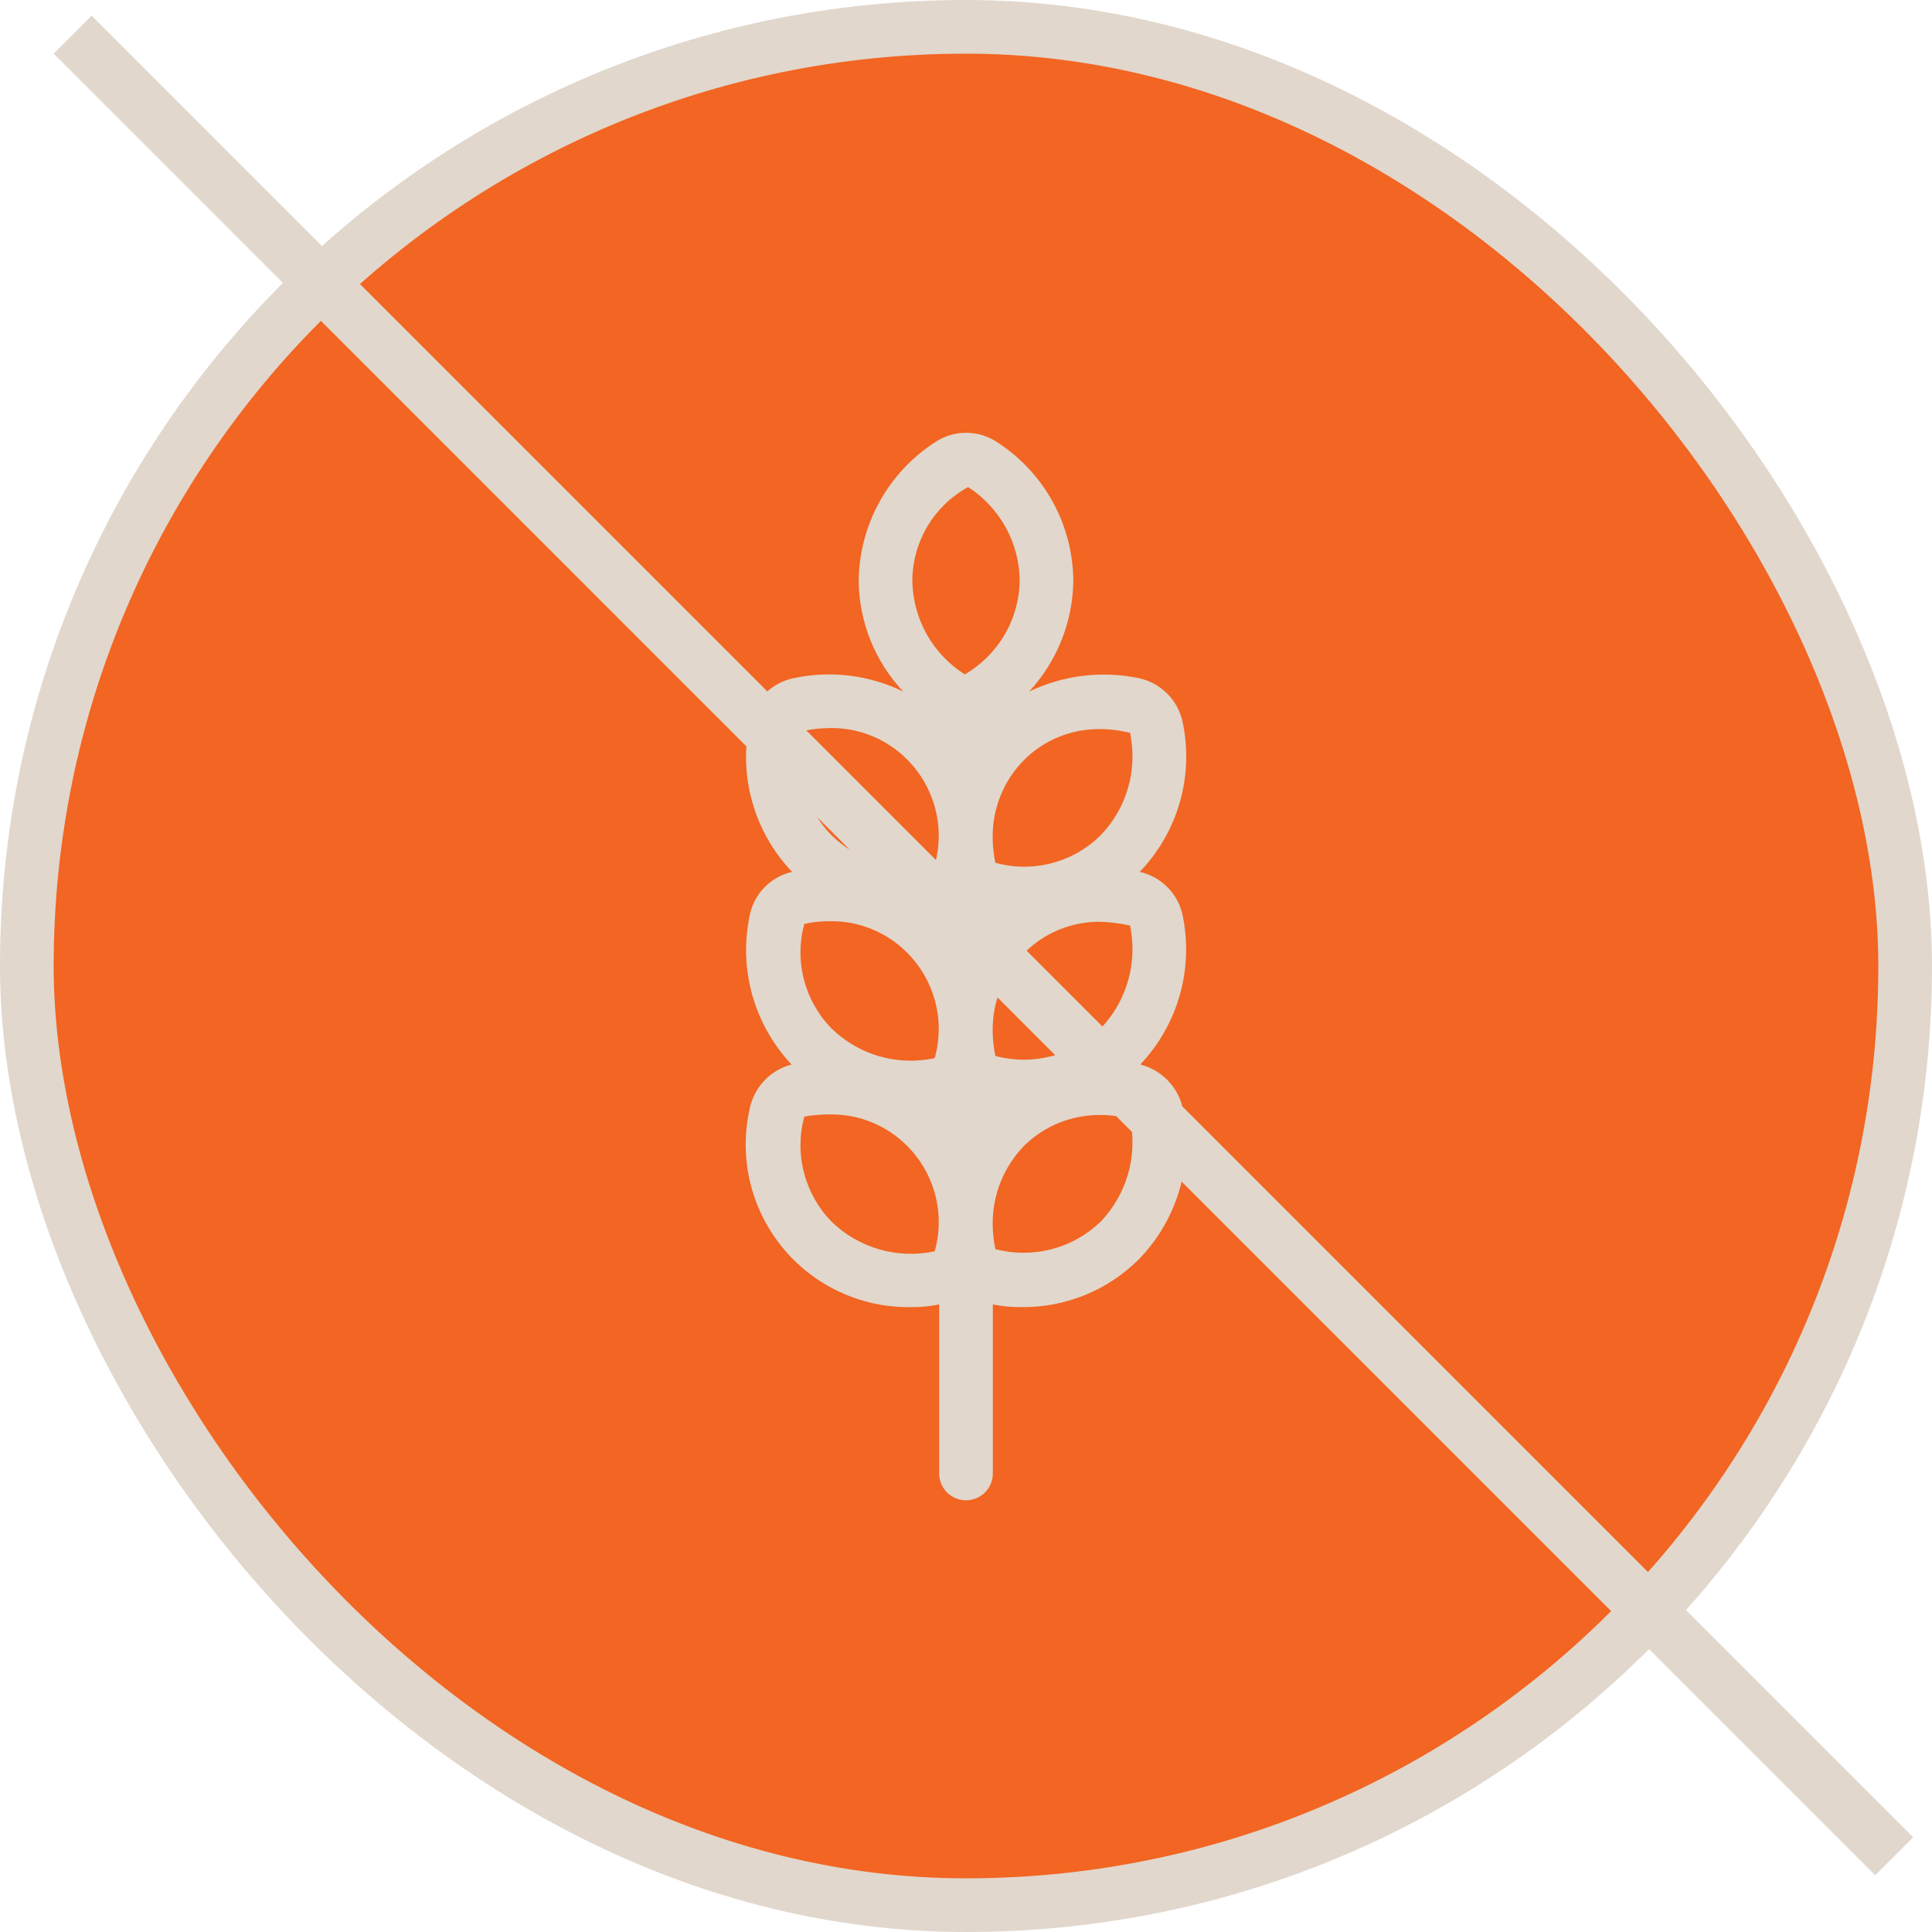
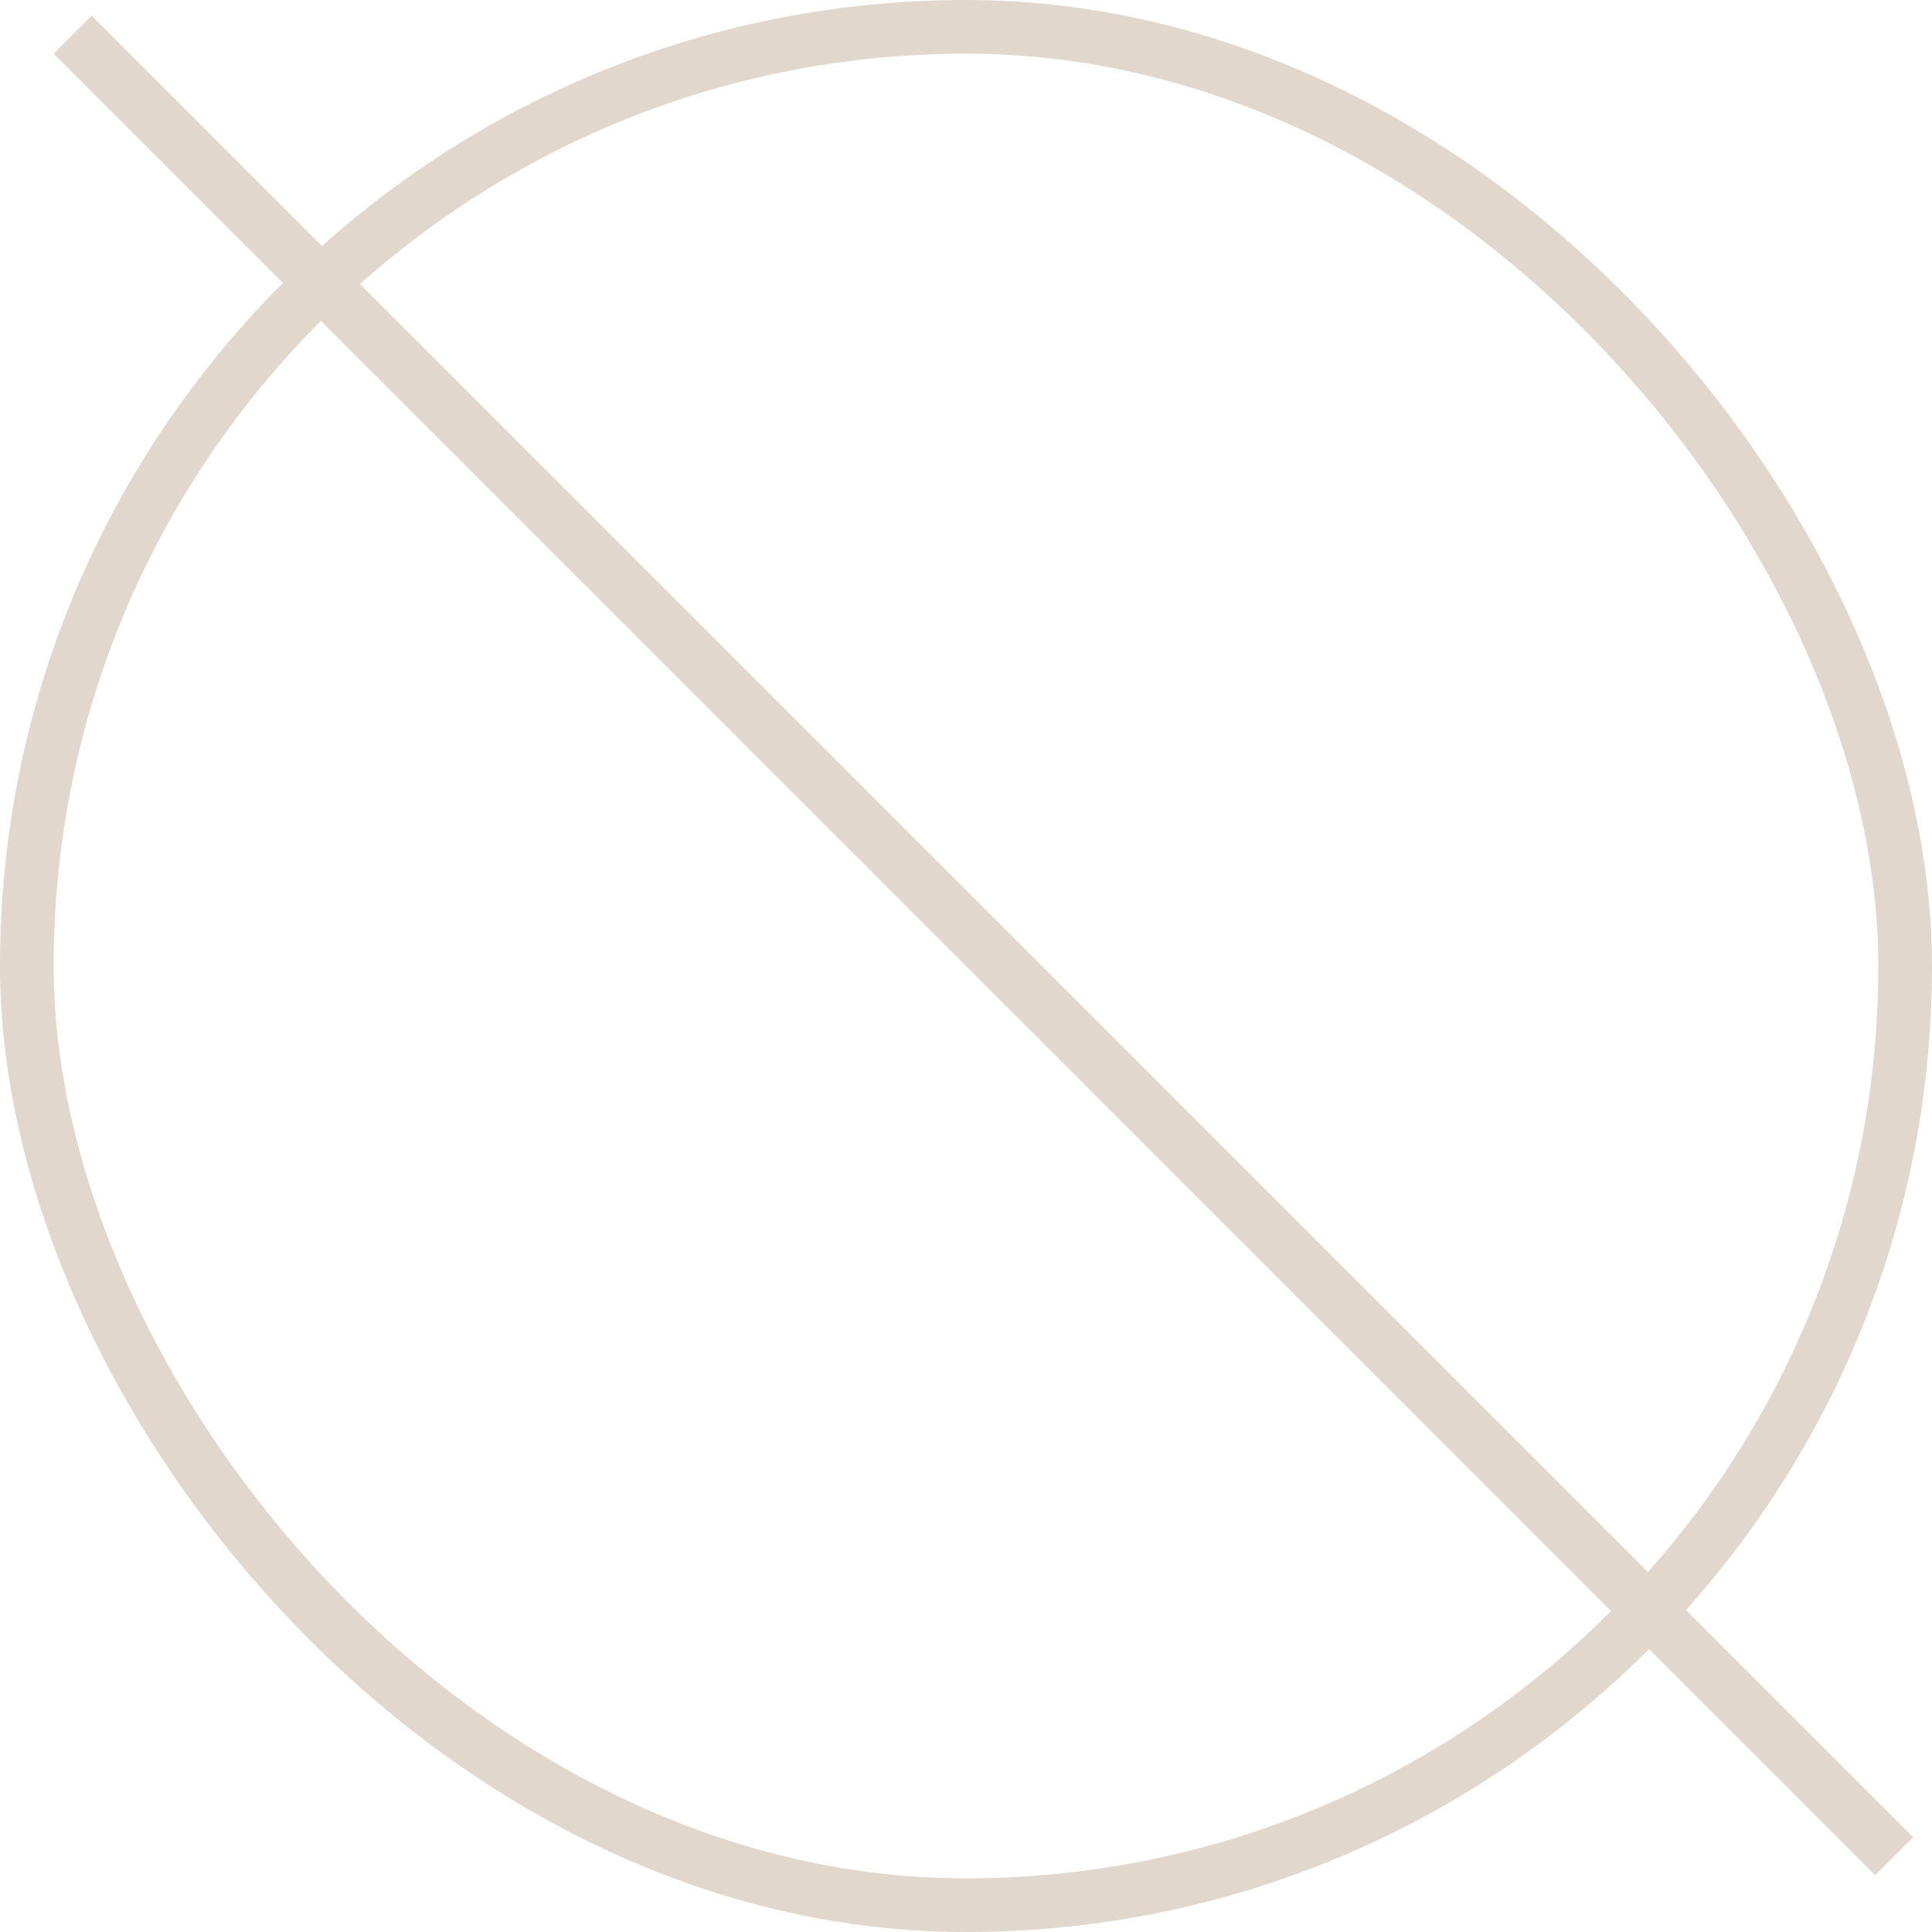
<svg xmlns="http://www.w3.org/2000/svg" fill="none" viewBox="0 0 36 36" height="36" width="36">
-   <rect fill="#F26522" rx="17.5" height="35" width="35" y="0.5" x="0.5" />
  <rect stroke="#E1D7CC" rx="17.5" height="35" width="35" y="0.5" x="0.5" />
  <line stroke="#E1D7CC" y2="34.588" x2="35.295" y1="0.646" x1="1.354" />
-   <path fill="#E1D7CC" d="M21.247 19.836C21.593 19.471 21.846 19.027 21.983 18.543C22.121 18.059 22.139 17.549 22.037 17.056C21.996 16.858 21.898 16.677 21.756 16.533C21.614 16.39 21.434 16.29 21.237 16.246C21.588 15.882 21.844 15.437 21.984 14.95C22.123 14.464 22.142 13.951 22.037 13.456C21.995 13.254 21.895 13.07 21.749 12.924C21.604 12.778 21.419 12.678 21.217 12.636C20.528 12.493 19.811 12.581 19.177 12.886C19.698 12.322 19.992 11.584 20 10.816C19.995 10.305 19.864 9.802 19.618 9.354C19.372 8.905 19.019 8.525 18.59 8.246C18.42 8.129 18.218 8.066 18.012 8.064C17.805 8.062 17.603 8.122 17.43 8.236C16.997 8.515 16.64 8.896 16.391 9.346C16.141 9.796 16.007 10.301 16 10.816C16.006 11.586 16.302 12.325 16.83 12.886C16.197 12.577 15.479 12.489 14.79 12.636C14.588 12.677 14.402 12.777 14.257 12.922C14.111 13.068 14.011 13.254 13.97 13.456C13.864 13.95 13.881 14.463 14.019 14.949C14.156 15.435 14.411 15.881 14.76 16.246C14.564 16.29 14.386 16.39 14.245 16.534C14.105 16.678 14.009 16.859 13.97 17.056C13.866 17.548 13.882 18.058 14.018 18.542C14.154 19.026 14.405 19.47 14.75 19.836C14.556 19.886 14.381 19.989 14.243 20.134C14.105 20.279 14.011 20.46 13.97 20.656C13.869 21.103 13.87 21.568 13.974 22.015C14.078 22.461 14.283 22.878 14.572 23.235C14.86 23.591 15.226 23.877 15.642 24.071C16.057 24.265 16.512 24.363 16.97 24.356C17.148 24.359 17.326 24.342 17.5 24.306V27.456C17.5 27.589 17.553 27.716 17.646 27.81C17.74 27.903 17.867 27.956 18 27.956C18.133 27.956 18.26 27.903 18.354 27.81C18.447 27.716 18.5 27.589 18.5 27.456V24.306C18.678 24.342 18.859 24.359 19.04 24.356C19.442 24.36 19.84 24.284 20.213 24.133C20.585 23.982 20.924 23.758 21.21 23.476C21.57 23.11 21.833 22.662 21.978 22.17C22.123 21.678 22.144 21.158 22.04 20.656C21.998 20.459 21.901 20.278 21.761 20.133C21.62 19.988 21.443 19.885 21.247 19.836ZM17.417 23.316C17.076 23.389 16.723 23.377 16.388 23.281C16.053 23.185 15.747 23.008 15.497 22.766C15.249 22.512 15.071 22.198 14.982 21.854C14.892 21.51 14.894 21.149 14.987 20.806C15.142 20.779 15.3 20.765 15.457 20.766C15.726 20.761 15.994 20.81 16.243 20.912C16.492 21.013 16.718 21.164 16.907 21.356C17.158 21.608 17.337 21.923 17.427 22.267C17.517 22.611 17.513 22.973 17.417 23.316ZM17.417 19.716C17.076 19.79 16.723 19.779 16.388 19.683C16.053 19.587 15.747 19.409 15.497 19.166C15.249 18.914 15.071 18.601 14.982 18.259C14.892 17.917 14.894 17.557 14.987 17.216C15.141 17.181 15.299 17.164 15.457 17.166C15.726 17.161 15.994 17.21 16.243 17.312C16.492 17.413 16.718 17.564 16.907 17.756C17.158 18.008 17.337 18.323 17.427 18.667C17.517 19.011 17.513 19.373 17.417 19.716ZM17.417 16.116C17.076 16.19 16.723 16.178 16.388 16.083C16.053 15.987 15.747 15.809 15.497 15.566C15.249 15.314 15.071 15.001 14.982 14.659C14.892 14.317 14.894 13.957 14.987 13.616C15.142 13.585 15.299 13.568 15.457 13.566C15.726 13.561 15.994 13.61 16.243 13.712C16.492 13.813 16.718 13.964 16.907 14.156C17.158 14.408 17.337 14.723 17.427 15.067C17.517 15.411 17.513 15.773 17.417 16.116ZM17.977 12.566C17.681 12.379 17.437 12.121 17.266 11.815C17.096 11.509 17.004 11.166 17 10.816C17.003 10.46 17.101 10.11 17.283 9.804C17.466 9.499 17.727 9.247 18.04 9.076C18.331 9.264 18.571 9.522 18.739 9.825C18.907 10.129 18.996 10.469 19 10.816C18.996 11.171 18.899 11.52 18.72 11.826C18.541 12.133 18.285 12.388 17.977 12.566ZM20.507 22.766C20.251 23.012 19.937 23.188 19.594 23.277C19.25 23.366 18.89 23.366 18.547 23.276C18.516 23.128 18.5 22.977 18.497 22.826V22.806C18.494 22.261 18.706 21.736 19.087 21.346C19.461 20.98 19.964 20.776 20.487 20.776C20.679 20.775 20.871 20.799 21.057 20.846C21.128 21.187 21.116 21.54 21.02 21.874C20.924 22.209 20.748 22.515 20.507 22.766ZM20.507 19.166C20.253 19.413 19.938 19.59 19.595 19.68C19.251 19.769 18.89 19.768 18.547 19.676C18.516 19.528 18.5 19.377 18.497 19.226V19.206C18.494 18.937 18.545 18.671 18.646 18.422C18.747 18.172 18.897 17.946 19.087 17.756C19.27 17.571 19.488 17.425 19.729 17.325C19.969 17.226 20.227 17.175 20.487 17.176C20.679 17.181 20.87 17.204 21.057 17.246C21.128 17.587 21.116 17.939 21.02 18.274C20.924 18.609 20.748 18.915 20.507 19.166ZM20.507 15.566C20.254 15.816 19.94 15.995 19.596 16.084C19.252 16.174 18.89 16.171 18.547 16.076C18.516 15.928 18.5 15.777 18.497 15.626V15.606C18.494 15.337 18.545 15.07 18.646 14.822C18.747 14.572 18.897 14.346 19.087 14.156C19.272 13.972 19.492 13.827 19.735 13.729C19.977 13.631 20.236 13.582 20.497 13.586C20.686 13.586 20.874 13.61 21.057 13.656C21.128 13.995 21.116 14.347 21.02 14.68C20.924 15.012 20.748 15.317 20.507 15.566Z" />
</svg>